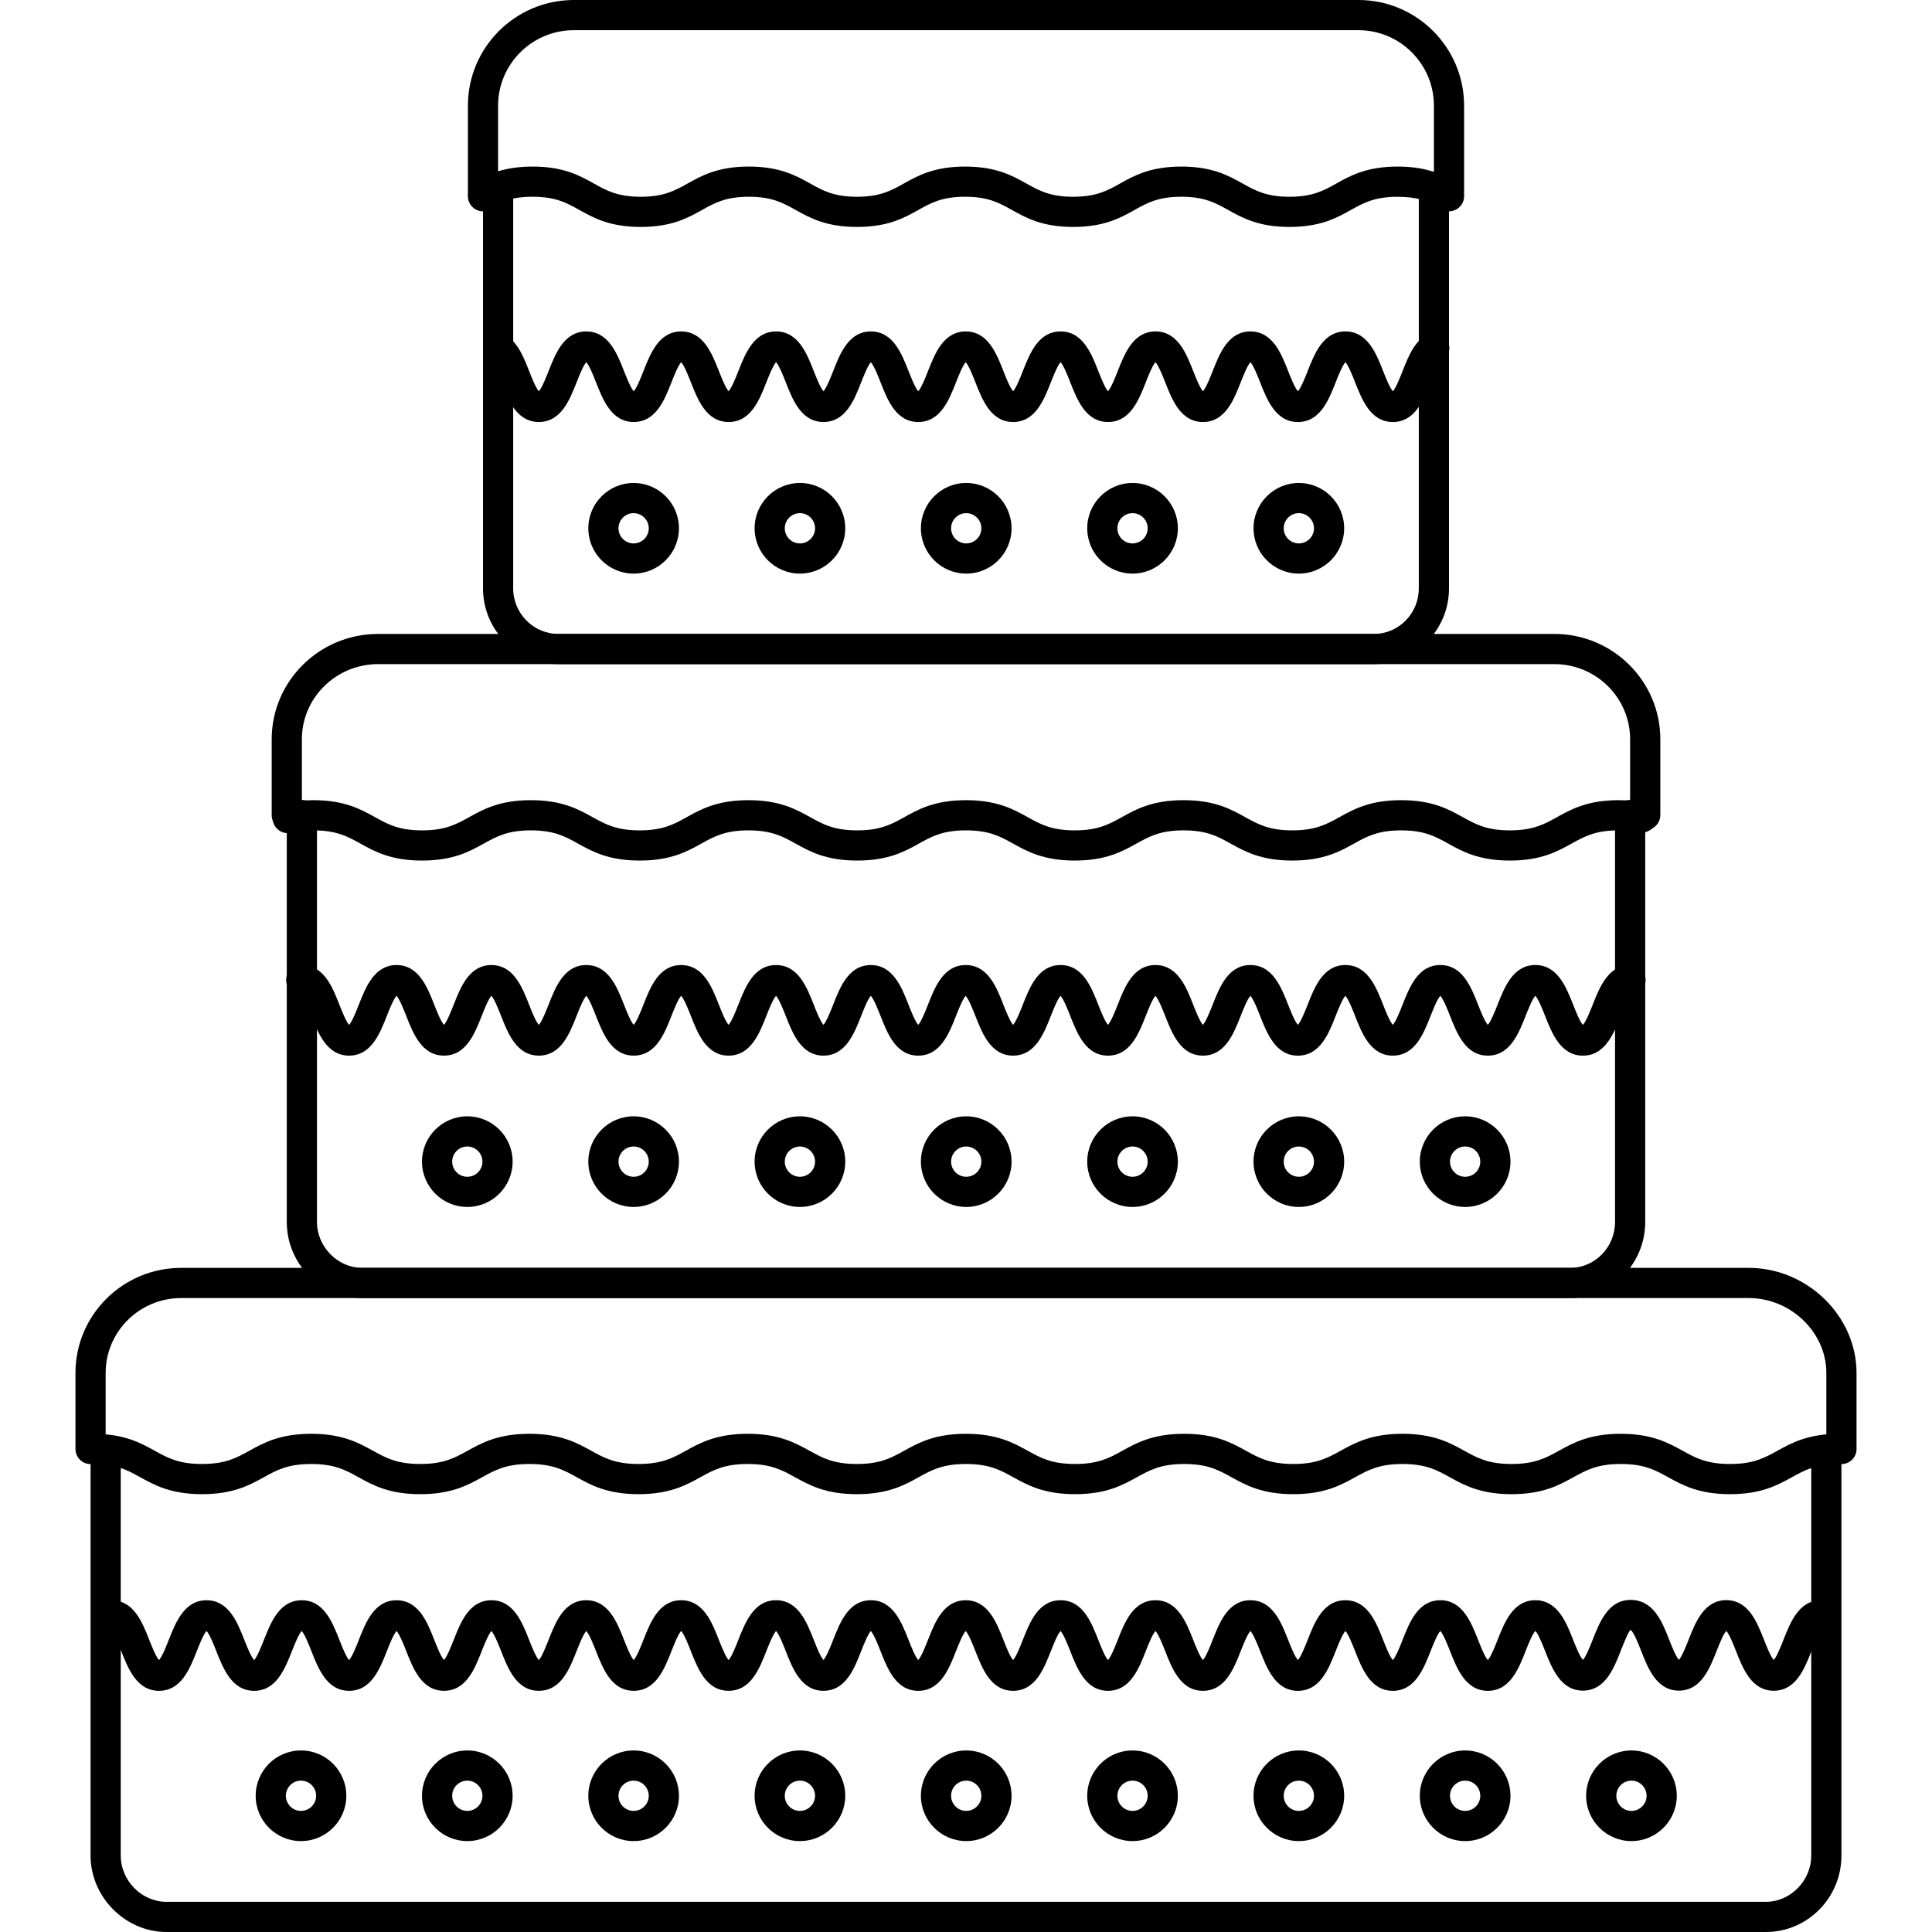
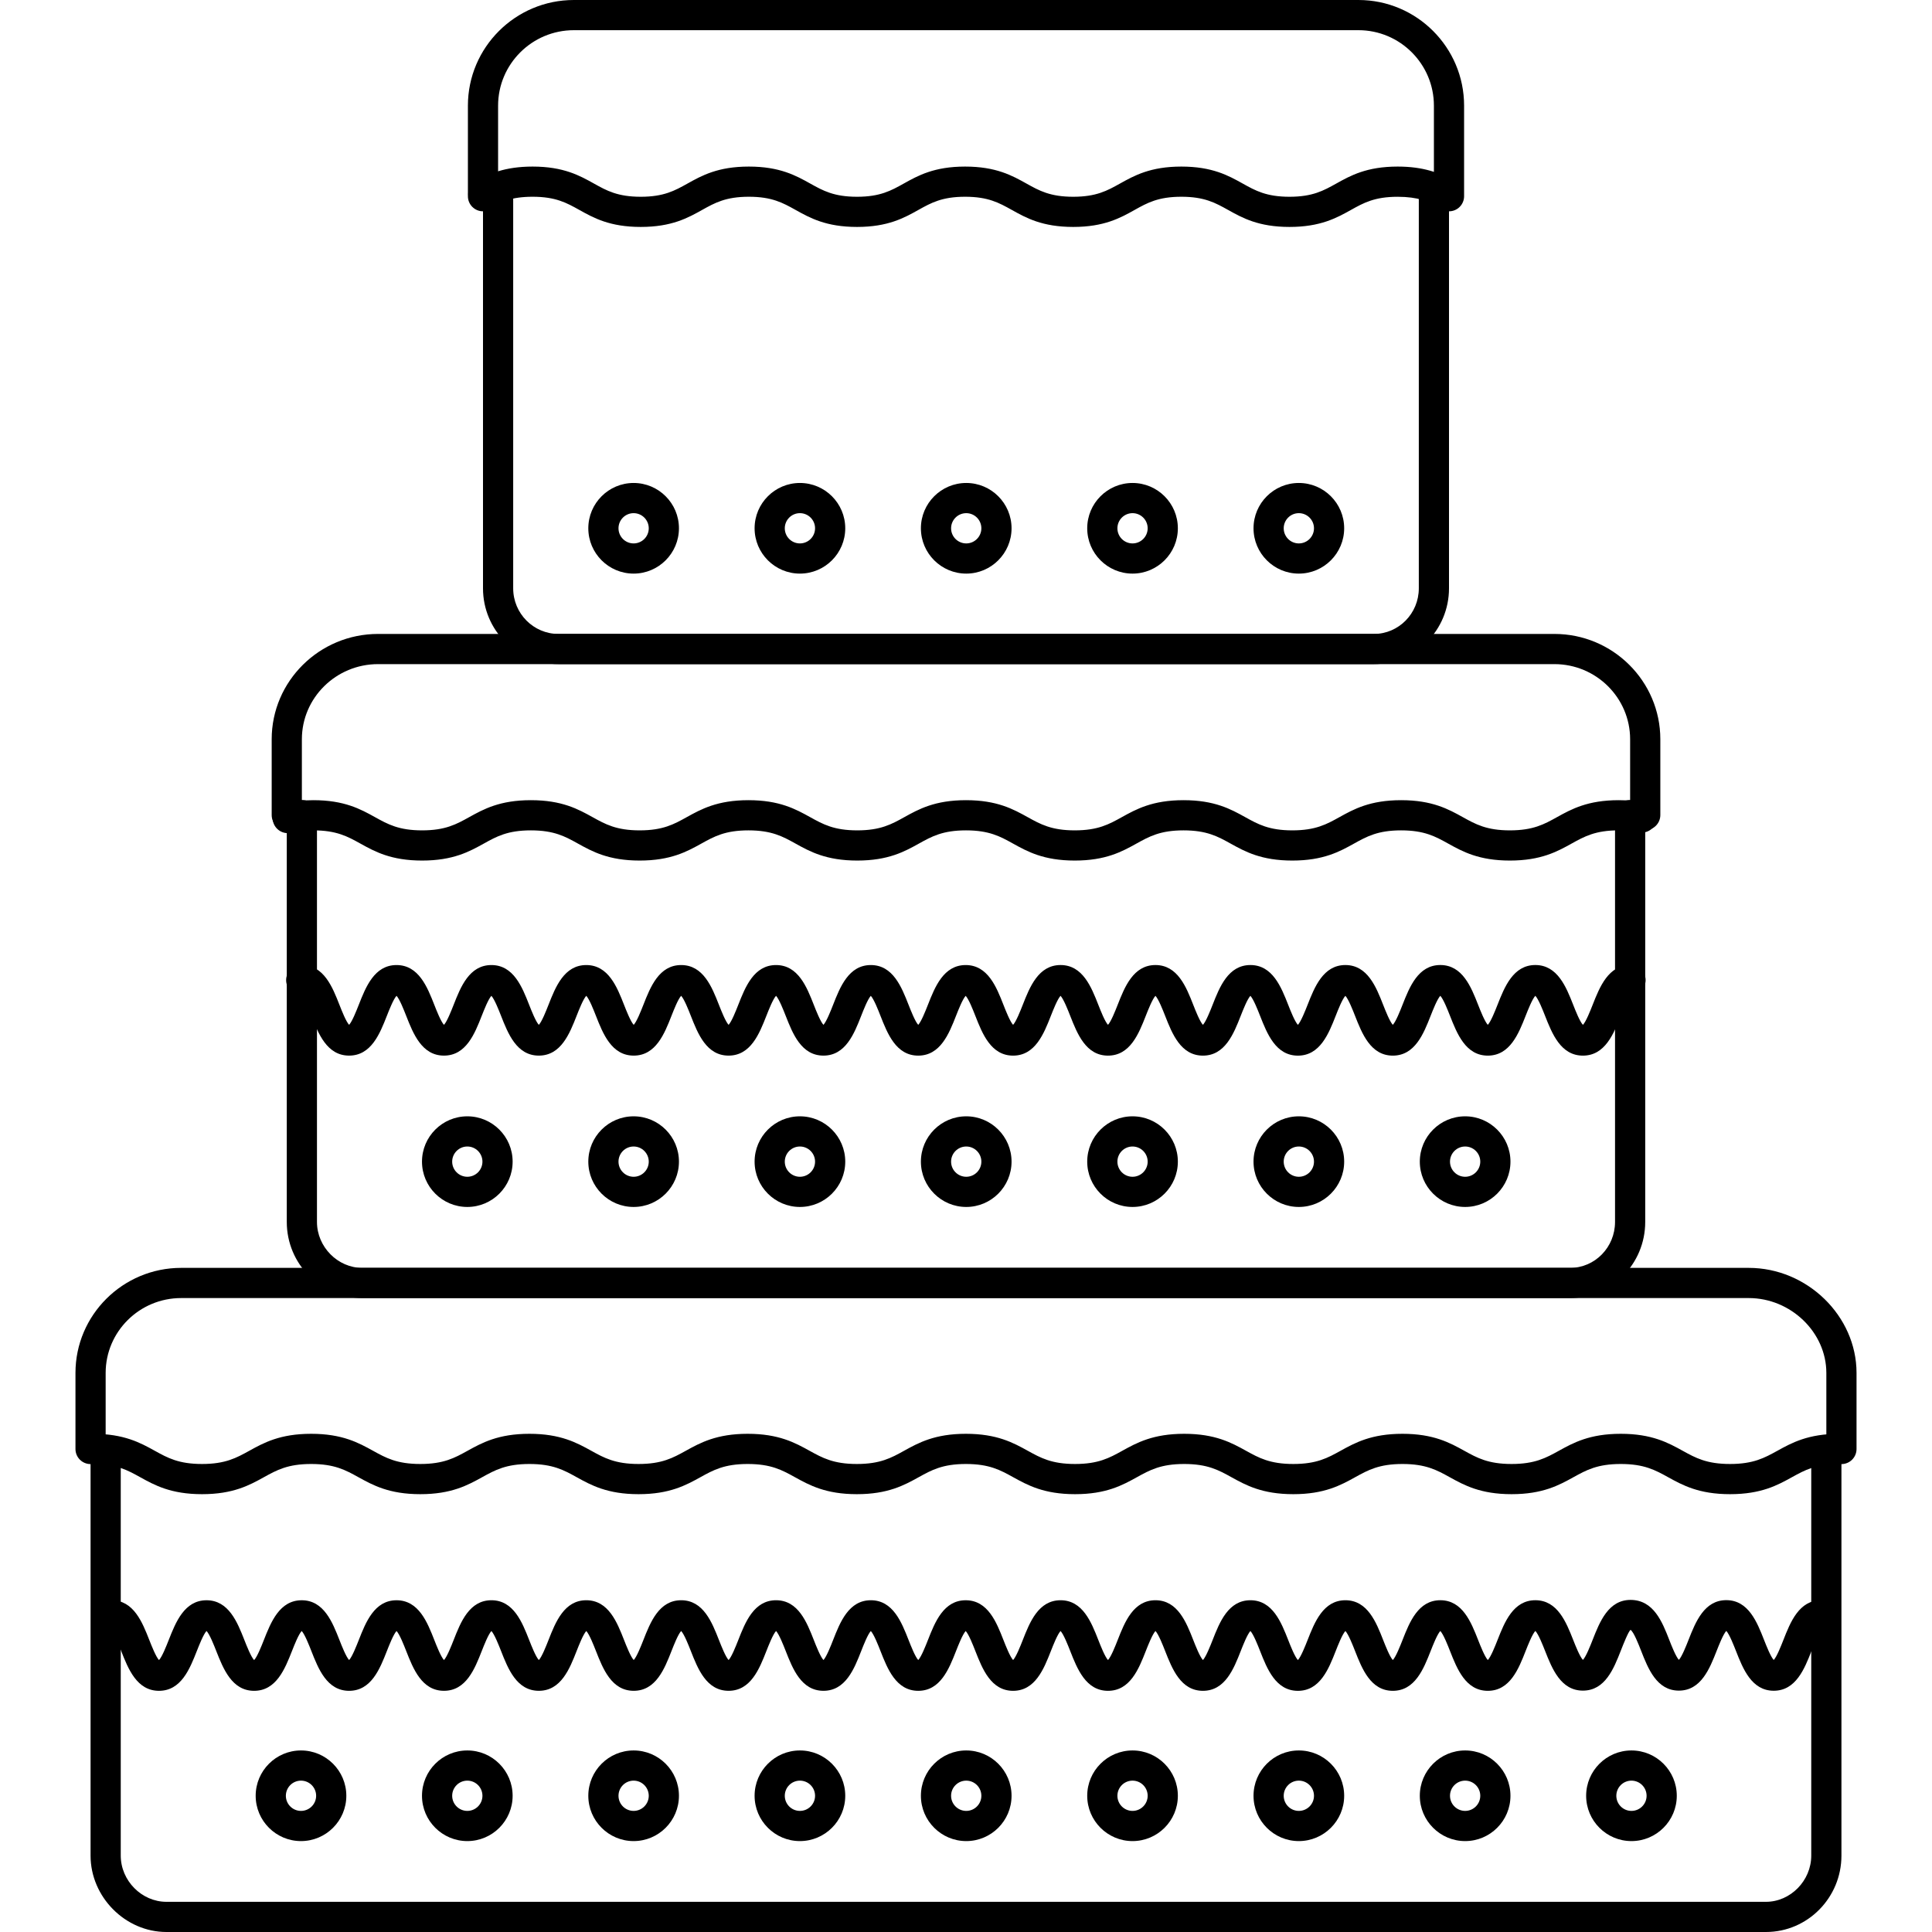
<svg xmlns="http://www.w3.org/2000/svg" fill="#000000" height="800px" width="800px" version="1.1" id="Layer_1" viewBox="0 0 512 512" xml:space="preserve">
  <g>
    <g>
      <path d="M487.436,379.972c-8.276,0-12.6,2.392-16.416,4.5c-3.404,1.876-6.336,3.5-12.544,3.5s-9.14-1.62-12.544-3.5    c-3.82-2.108-8.144-4.5-16.412-4.5c-8.268,0-12.592,2.392-16.404,4.5c-3.4,1.876-6.332,3.5-12.536,3.5    c-6.192,0-9.124-1.62-12.516-3.5c-3.812-2.108-8.136-4.5-16.396-4.5c-8.268,0-12.588,2.392-16.404,4.5    c-3.396,1.88-6.324,3.5-12.524,3.5s-9.128-1.624-12.524-3.5c-3.812-2.108-8.136-4.5-16.396-4.5c-8.268,0-12.588,2.392-16.4,4.5    c-3.396,1.88-6.324,3.5-12.52,3.5c-6.2,0-9.128-1.62-12.524-3.5c-3.816-2.108-8.14-4.5-16.4-4.5c-8.26,0-12.576,2.392-16.388,4.5    c-3.392,1.88-6.32,3.5-12.516,3.5c-6.2,0-9.132-1.624-12.528-3.5c-3.816-2.108-8.136-4.5-16.4-4.5s-12.588,2.392-16.4,4.5    c-3.396,1.88-6.324,3.5-12.524,3.5c-6.196,0-9.124-1.62-12.52-3.5c-3.812-2.108-8.136-4.5-16.396-4.5    c-8.268,0-12.588,2.392-16.4,4.5c-3.396,1.88-6.324,3.5-12.52,3.5c-6.2,0-9.128-1.62-12.524-3.5c-3.816-2.108-8.136-4.5-16.4-4.5    c-8.264,0-12.584,2.392-16.396,4.5c-3.396,1.876-6.324,3.5-12.524,3.5c-6.196,0-9.124-1.62-12.516-3.5    c-3.812-2.108-8.136-4.5-16.392-4.5c-2.212,0-4,1.792-4,4s1.788,4,4,4c6.196,0,9.124,1.62,12.516,3.5    c3.812,2.108,8.136,4.5,16.392,4.5c8.268,0,12.588-2.392,16.4-4.5c3.396-1.88,6.324-3.5,12.52-3.5c6.2,0,9.128,1.62,12.524,3.5    c3.816,2.108,8.136,4.5,16.4,4.5c8.264,0,12.584-2.392,16.396-4.5c3.396-1.876,6.324-3.5,12.524-3.5c6.196,0,9.124,1.62,12.52,3.5    c3.812,2.108,8.132,4.5,16.396,4.5c8.264,0,12.588-2.392,16.4-4.5c3.396-1.88,6.324-3.5,12.524-3.5s9.128,1.62,12.524,3.5    c3.82,2.108,8.14,4.5,16.404,4.5c8.264,0,12.58-2.392,16.392-4.5c3.392-1.88,6.32-3.5,12.512-3.5c6.2,0,9.128,1.62,12.524,3.5    c3.816,2.108,8.136,4.5,16.4,4.5c8.264,0,12.584-2.392,16.396-4.5c3.396-1.876,6.324-3.5,12.524-3.5c6.196,0,9.124,1.62,12.52,3.5    c3.816,2.108,8.136,4.5,16.4,4.5c8.264,0,12.588-2.392,16.4-4.5c3.396-1.876,6.328-3.5,12.528-3.5c6.196,0,9.124,1.62,12.52,3.5    c3.812,2.108,8.136,4.5,16.392,4.5c8.268,0,12.592-2.392,16.404-4.5c3.4-1.876,6.332-3.5,12.536-3.5c6.208,0,9.14,1.62,12.544,3.5    c3.82,2.108,8.144,4.5,16.412,4.5c8.272,0,12.596-2.388,16.412-4.5c3.404-1.876,6.336-3.5,12.548-3.5c2.212,0,4-1.792,4-4    S489.648,379.972,487.436,379.972z" />
    </g>
  </g>
  <g>
    <g>
      <path d="M484,384c-2.212,0-4,1.792-4,4v103.752c0,6.64-5.496,12.248-12,12.248H44.1c-6.556,0-12.1-5.608-12.1-12.248V388    c0-2.208-1.788-4-4-4s-4,1.792-4,4v103.752C24,502.728,33.208,512,44.1,512H468c11.028,0,20-9.084,20-20.248V388    C488,385.792,486.212,384,484,384z" />
    </g>
  </g>
  <g>
    <g>
      <path d="M432,212c-2.212,0-4,1.792-4,4v107.836c0,6.708-5.336,12.164-11.9,12.164H96c-6.504,0-12-5.572-12-12.164V216    c0-2.208-1.788-4-4-4s-4,1.792-4,4v107.836C76,334.956,84.972,344,96,344h320.1c10.976,0,19.9-9.044,19.9-20.164V216    C436,213.792,434.212,212,432,212z" />
    </g>
  </g>
  <g>
    <g>
      <path d="M380,48c-2.212,0-4,1.792-4,4v103.916c0,6.664-5.336,12.084-11.9,12.084H148c-6.616,0-12-5.42-12-12.084V52    c0-2.208-1.788-4-4-4c-2.212,0-4,1.792-4,4v103.916c0,11.076,8.972,20.084,20,20.084h216.1c10.976,0,19.9-9.008,19.9-20.084V52    C384,49.792,382.212,48,380,48z" />
    </g>
  </g>
  <g>
    <g>
      <path d="M463.432,336H48c-15.436,0-28,12.488-28,27.836V384c0,2.208,1.788,4,4,4s4-1.792,4-4v-20.164C28,352.9,36.972,344,48,344    h415.432c11.152,0,20.568,9.084,20.568,19.836V384c0,2.208,1.788,4,4,4c2.212,0,4-1.792,4-4v-20.164    C492,348.748,478.916,336,463.432,336z" />
    </g>
  </g>
  <g>
    <g>
      <path d="M435.912,212.728c-2.128-0.452-4.396-0.672-6.936-0.672c-8.248,0-12.56,2.392-16.364,4.5c-3.384,1.88-6.304,3.5-12.48,3.5    c-6.168,0-9.088-1.624-12.468-3.5c-3.8-2.108-8.108-4.5-16.352-4.5c-8.244,0-12.552,2.388-16.356,4.5    c-3.384,1.88-6.304,3.5-12.48,3.5c-6.172,0-9.088-1.624-12.472-3.5c-3.804-2.108-8.112-4.5-16.356-4.5    c-8.244,0-12.552,2.392-16.356,4.5c-3.384,1.88-6.3,3.5-12.472,3.5s-9.088-1.624-12.472-3.5c-3.804-2.108-8.112-4.5-16.356-4.5    c-8.24,0-12.548,2.392-16.348,4.504c-3.38,1.876-6.296,3.496-12.464,3.496c-6.172,0-9.092-1.624-12.476-3.5    c-3.804-2.108-8.112-4.5-16.36-4.5c-8.244,0-12.552,2.392-16.356,4.5c-3.384,1.88-6.3,3.5-12.472,3.5s-9.088-1.624-12.472-3.5    c-3.804-2.108-8.112-4.5-16.356-4.5c-8.244,0-12.552,2.392-16.356,4.5c-3.384,1.88-6.3,3.5-12.472,3.5s-9.088-1.624-12.472-3.5    c-3.804-2.108-8.112-4.5-16.356-4.5c-2.84,0-5.368,0.28-7.724,0.852c-2.148,0.52-3.464,2.684-2.94,4.832    c0.524,2.144,2.696,3.46,4.832,2.94c1.732-0.42,3.636-0.624,5.832-0.624c6.172,0,9.088,1.624,12.472,3.5    c3.804,2.108,8.112,4.5,16.356,4.5c8.244,0,12.552-2.392,16.356-4.5c3.384-1.88,6.3-3.5,12.472-3.5s9.088,1.624,12.472,3.5    c3.804,2.108,8.112,4.5,16.356,4.5c8.244,0,12.552-2.392,16.356-4.5c3.384-1.88,6.3-3.5,12.472-3.5s9.092,1.624,12.476,3.5    c3.804,2.108,8.112,4.5,16.36,4.5c8.24,0,12.548-2.392,16.348-4.504c3.38-1.876,6.296-3.496,12.464-3.496    c6.172,0,9.088,1.624,12.472,3.5c3.804,2.108,8.112,4.5,16.356,4.5c8.244,0,12.552-2.392,16.356-4.5    c3.384-1.88,6.3-3.5,12.472-3.5s9.088,1.624,12.472,3.5c3.804,2.108,8.112,4.5,16.356,4.5c8.248,0,12.56-2.392,16.364-4.504    c3.384-1.876,6.3-3.496,12.472-3.496c6.168,0,9.088,1.624,12.468,3.5c3.8,2.108,8.108,4.5,16.352,4.5    c8.248,0,12.56-2.392,16.364-4.504c3.384-1.88,6.304-3.5,12.48-3.5c1.972,0,3.692,0.164,5.272,0.5    c2.16,0.468,4.284-0.916,4.748-3.08C439.452,215.312,438.072,213.188,435.912,212.728z" />
    </g>
  </g>
  <g>
    <g>
      <path d="M411.94,168H100.188C84.644,168,72,180.524,72,195.916V216c0,2.208,1.788,4,4,4s4-1.792,4-4v-20.084    C80,184.936,89.056,176,100.188,176h311.748C423,176,432,184.932,432,195.916V216c0,2.208,1.788,4,4,4c2.212,0,4-1.792,4.004-4    v-20.084C440.004,180.524,427.412,168,411.94,168z" />
    </g>
  </g>
  <g>
    <g>
      <path d="M384.904,47.684c-3.452-1.84-7.6-3.54-14.512-3.54c-8.208,0-12.5,2.396-16.284,4.508c-3.36,1.872-6.256,3.492-12.38,3.492    c-6.124,0-9.024-1.62-12.38-3.492c-3.784-2.112-8.072-4.508-16.276-4.508c-8.204,0-12.492,2.396-16.276,4.508    c-3.356,1.872-6.256,3.492-12.38,3.492c-6.124,0-9.024-1.62-12.38-3.492c-3.784-2.112-8.068-4.508-16.276-4.508    c-8.2,0-12.488,2.396-16.268,4.508c-3.356,1.872-6.256,3.492-12.372,3.492c-6.132,0-9.028-1.62-12.388-3.496    c-3.784-2.108-8.072-4.504-16.276-4.504s-12.492,2.396-16.276,4.508c-3.356,1.872-6.256,3.492-12.38,3.492    s-9.024-1.62-12.38-3.492c-3.784-2.112-8.068-4.508-16.276-4.508c-7.392,0-11.604,1.952-14.968,3.784    c-1.94,1.052-2.66,3.484-1.604,5.424c1.056,1.936,3.488,2.656,5.424,1.6c2.724-1.48,5.624-2.812,11.148-2.812    c6.124,0,9.024,1.62,12.38,3.492c3.784,2.112,8.072,4.508,16.276,4.508s12.492-2.396,16.276-4.508    c3.356-1.872,6.256-3.492,12.38-3.492s9.02,1.62,12.38,3.492c3.784,2.112,8.072,4.508,16.284,4.508    c8.2,0,12.488-2.396,16.268-4.508c3.356-1.872,6.256-3.492,12.372-3.492c6.124,0,9.024,1.62,12.38,3.492    c3.784,2.112,8.072,4.508,16.276,4.508c8.204,0,12.492-2.396,16.276-4.508c3.356-1.872,6.256-3.492,12.38-3.492    c6.124,0,9.024,1.62,12.38,3.492c3.784,2.112,8.068,4.508,16.276,4.508c8.2,0,12.492-2.392,16.276-4.496    c3.36-1.876,6.26-3.496,12.388-3.496c5.412,0,8.28,1.284,10.752,2.6c1.948,1.036,4.376,0.296,5.412-1.652    C387.596,51.144,386.852,48.72,384.904,47.684z" />
    </g>
  </g>
  <g>
    <g>
      <path d="M360,0H152.084C136.596,0,124,12.56,124,28v24c0,2.208,1.788,4,4,4c2.212,0,4-1.792,4-4V28c0-11.028,9.008-20,20.084-20    H360c11.028,0,20,8.972,20,20v24c0,2.208,1.788,4,4,4c2.212,0,4-1.792,4-4V28C388,12.56,375.436,0,360,0z" />
    </g>
  </g>
  <g>
    <g>
      <path d="M256.064,127.992c-6.624,0-12.016,5.388-12.016,12.008c0,6.624,5.392,12.012,12.016,12.012    c6.62,0,12.008-5.388,12.008-12.012C268.072,133.38,262.684,127.992,256.064,127.992z M256.064,144.012    c-2.216,0-4.016-1.8-4.016-4.012c0-2.208,1.8-4.008,4.016-4.008c2.208,0,4.008,1.8,4.008,4.008    C260.072,142.212,258.276,144.012,256.064,144.012z" />
    </g>
  </g>
  <g>
    <g>
      <path d="M211.984,127.992c-6.62,0-12.008,5.388-12.008,12.008c0,6.624,5.388,12.012,12.008,12.012    c6.624,0,12.016-5.388,12.016-12.012C224,133.38,218.608,127.992,211.984,127.992z M211.984,144.012    c-2.212,0-4.008-1.8-4.008-4.012c0-2.208,1.796-4.008,4.008-4.008c2.216,0,4.016,1.8,4.016,4.008    C216,142.212,214.2,144.012,211.984,144.012z" />
    </g>
  </g>
  <g>
    <g>
      <path d="M167.916,127.992c-6.62,0-12.008,5.388-12.008,12.008c0,6.624,5.388,12.012,12.008,12.012    c6.624,0,12.008-5.388,12.012-12.012C179.928,133.38,174.54,127.992,167.916,127.992z M167.916,144.012    c-2.212,0-4.008-1.8-4.008-4.012c0-2.208,1.796-4.008,4.008-4.008c2.208,0,4.008,1.8,4.012,4.008    C171.928,142.212,170.128,144.012,167.916,144.012z" />
    </g>
  </g>
  <g>
    <g>
      <path d="M344.204,127.992c-6.62,0-12.008,5.388-12.008,12.008c0,6.624,5.388,12.012,12.008,12.012    c6.624,0,12.016-5.388,12.016-12.012C356.22,133.38,350.828,127.992,344.204,127.992z M344.204,144.012    c-2.212,0-4.008-1.8-4.008-4.012c0-2.208,1.796-4.008,4.008-4.008c2.212,0,4.016,1.8,4.016,4.008    C348.22,142.212,346.42,144.012,344.204,144.012z" />
    </g>
  </g>
  <g>
    <g>
      <path d="M300.132,127.992c-6.62,0-12.008,5.388-12.008,12.008c0,6.624,5.388,12.012,12.008,12.012    c6.624,0,12.012-5.388,12.012-12.012C312.144,133.38,306.756,127.992,300.132,127.992z M300.132,144.012    c-2.212,0-4.008-1.8-4.008-4.012c0-2.208,1.796-4.008,4.008-4.008c2.212,0,4.012,1.8,4.012,4.008    C304.144,142.212,302.344,144.012,300.132,144.012z" />
    </g>
  </g>
  <g>
    <g>
      <path d="M256.064,295.836c-6.624,0-12.016,5.388-12.016,12.008c0,6.624,5.392,12.012,12.016,12.012    c6.62,0,12.008-5.388,12.008-12.012C268.072,301.224,262.684,295.836,256.064,295.836z M256.064,311.856    c-2.216,0-4.016-1.8-4.016-4.012c0-2.208,1.8-4.008,4.016-4.008c2.208,0,4.008,1.8,4.008,4.008    C260.072,310.056,258.276,311.856,256.064,311.856z" />
    </g>
  </g>
  <g>
    <g>
      <path d="M211.984,295.836c-6.62,0-12.008,5.388-12.008,12.008c0,6.624,5.388,12.012,12.008,12.012    c6.624,0,12.016-5.388,12.016-12.012C224,301.224,218.608,295.836,211.984,295.836z M211.984,311.856    c-2.212,0-4.008-1.8-4.008-4.012c0-2.208,1.796-4.008,4.008-4.008c2.216,0,4.016,1.8,4.016,4.008    C216,310.056,214.2,311.856,211.984,311.856z" />
    </g>
  </g>
  <g>
    <g>
      <path d="M167.916,295.836c-6.62,0-12.008,5.388-12.008,12.008c0,6.624,5.388,12.012,12.008,12.012    c6.624,0,12.008-5.388,12.012-12.012C179.928,301.224,174.54,295.836,167.916,295.836z M167.916,311.856    c-2.212,0-4.008-1.8-4.008-4.012c0-2.208,1.796-4.008,4.008-4.008c2.208,0,4.008,1.8,4.012,4.008    C171.928,310.056,170.128,311.856,167.916,311.856z" />
    </g>
  </g>
  <g>
    <g>
      <path d="M123.844,295.836c-6.624,0-12.012,5.388-12.012,12.008c0,6.624,5.388,12.012,12.012,12.012    c6.62,0,12.008-5.388,12.008-12.012C135.852,301.224,130.464,295.836,123.844,295.836z M123.844,311.856    c-2.212,0-4.012-1.8-4.012-4.012c0-2.208,1.8-4.008,4.012-4.008c2.212,0,4.008,1.8,4.008,4.008    C127.852,310.056,126.056,311.856,123.844,311.856z" />
    </g>
  </g>
  <g>
    <g>
      <path d="M344.204,295.836c-6.62,0-12.008,5.388-12.008,12.008c0,6.624,5.388,12.012,12.008,12.012    c6.624,0,12.016-5.388,12.016-12.012C356.22,301.224,350.828,295.836,344.204,295.836z M344.204,311.856    c-2.212,0-4.008-1.8-4.008-4.012c0-2.208,1.796-4.008,4.008-4.008c2.212,0,4.016,1.8,4.016,4.008    C348.22,310.056,346.42,311.856,344.204,311.856z" />
    </g>
  </g>
  <g>
    <g>
      <path d="M300.132,295.836c-6.62,0-12.008,5.388-12.008,12.008c0,6.624,5.388,12.012,12.008,12.012    c6.624,0,12.012-5.388,12.012-12.012C312.144,301.224,306.756,295.836,300.132,295.836z M300.132,311.856    c-2.212,0-4.008-1.8-4.008-4.012c0-2.208,1.796-4.008,4.008-4.008c2.212,0,4.012,1.8,4.012,4.008    C304.144,310.056,302.344,311.856,300.132,311.856z" />
    </g>
  </g>
  <g>
    <g>
      <path d="M388.28,295.836c-6.624,0-12.016,5.388-12.016,12.008c0,6.624,5.392,12.012,12.016,12.012    c6.624,0,12.008-5.388,12.008-12.012C400.288,301.224,394.9,295.836,388.28,295.836z M388.28,311.856    c-2.216,0-4.016-1.8-4.016-4.012c0-2.208,1.8-4.008,4.016-4.008c2.212,0,4.008,1.8,4.008,4.008    C392.288,310.056,390.492,311.856,388.28,311.856z" />
    </g>
  </g>
  <g>
    <g>
      <path d="M256.064,463.888c-6.624,0-12.016,5.388-12.016,12.012c0,6.62,5.392,12.008,12.016,12.008    c6.62,0,12.008-5.388,12.008-12.008C268.072,469.276,262.684,463.888,256.064,463.888z M256.064,479.908    c-2.216,0-4.016-1.8-4.016-4.008c0-2.212,1.8-4.012,4.016-4.012c2.208,0,4.008,1.796,4.008,4.012    C260.072,478.108,258.276,479.908,256.064,479.908z" />
    </g>
  </g>
  <g>
    <g>
      <path d="M211.984,463.888c-6.62,0-12.008,5.388-12.008,12.012c0,6.62,5.388,12.008,12.008,12.008    c6.624,0,12.016-5.388,12.016-12.008C224,469.276,218.608,463.888,211.984,463.888z M211.984,479.908    c-2.212,0-4.008-1.8-4.008-4.008c0-2.212,1.796-4.012,4.008-4.012c2.216,0,4.016,1.796,4.016,4.012    C216,478.108,214.2,479.908,211.984,479.908z" />
    </g>
  </g>
  <g>
    <g>
      <path d="M167.916,463.888c-6.62,0-12.008,5.388-12.008,12.012c0,6.62,5.388,12.008,12.008,12.008    c6.624,0,12.008-5.388,12.012-12.008C179.928,469.276,174.54,463.888,167.916,463.888z M167.916,479.908    c-2.212,0-4.008-1.8-4.008-4.008c0-2.212,1.796-4.012,4.008-4.012c2.208,0,4.008,1.796,4.012,4.012    C171.928,478.108,170.128,479.908,167.916,479.908z" />
    </g>
  </g>
  <g>
    <g>
      <path d="M123.844,463.888c-6.624,0-12.012,5.388-12.012,12.012c0,6.62,5.388,12.008,12.012,12.008    c6.62,0,12.008-5.388,12.008-12.008C135.852,469.276,130.464,463.888,123.844,463.888z M123.844,479.908    c-2.212,0-4.012-1.8-4.012-4.008c0-2.212,1.8-4.012,4.012-4.012c2.212,0,4.008,1.796,4.008,4.012    C127.852,478.108,126.056,479.908,123.844,479.908z" />
    </g>
  </g>
  <g>
    <g>
      <path d="M79.764,463.888c-6.62,0-12.008,5.388-12.008,12.012c0,6.62,5.388,12.008,12.008,12.008    c6.628,0,12.016-5.388,12.016-12.008C91.78,469.276,86.388,463.888,79.764,463.888z M79.764,479.908    c-2.212,0-4.008-1.8-4.008-4.008c0-2.212,1.796-4.012,4.008-4.012c2.216,0,4.016,1.796,4.016,4.012    C83.78,478.108,81.98,479.908,79.764,479.908z" />
    </g>
  </g>
  <g>
    <g>
      <path d="M344.204,463.888c-6.62,0-12.008,5.388-12.008,12.012c0,6.62,5.388,12.008,12.008,12.008    c6.624,0,12.016-5.388,12.016-12.008C356.22,469.276,350.828,463.888,344.204,463.888z M344.204,479.908    c-2.212,0-4.008-1.8-4.008-4.008c0-2.212,1.796-4.012,4.008-4.012c2.212,0,4.016,1.796,4.016,4.012    C348.22,478.108,346.42,479.908,344.204,479.908z" />
    </g>
  </g>
  <g>
    <g>
      <path d="M300.132,463.888c-6.62,0-12.008,5.388-12.008,12.012c0,6.62,5.388,12.008,12.008,12.008    c6.624,0,12.012-5.388,12.012-12.008C312.144,469.276,306.756,463.888,300.132,463.888z M300.132,479.908    c-2.212,0-4.008-1.8-4.008-4.008c0-2.212,1.796-4.012,4.008-4.012c2.212,0,4.012,1.796,4.012,4.012    C304.144,478.108,302.344,479.908,300.132,479.908z" />
    </g>
  </g>
  <g>
    <g>
      <path d="M388.28,463.888c-6.624,0-12.016,5.388-12.016,12.012c0,6.62,5.392,12.008,12.016,12.008    c6.624,0,12.008-5.388,12.008-12.008C400.288,469.276,394.9,463.888,388.28,463.888z M388.28,479.908    c-2.216,0-4.016-1.8-4.016-4.008c0-2.212,1.8-4.012,4.016-4.012c2.212,0,4.008,1.796,4.008,4.012    C392.288,478.108,390.492,479.908,388.28,479.908z" />
    </g>
  </g>
  <g>
    <g>
      <path d="M432.352,463.888c-6.62,0-12.008,5.388-12.008,12.012c0,6.62,5.388,12.008,12.008,12.008    c6.624,0,12.012-5.388,12.012-12.008C444.364,469.276,438.976,463.888,432.352,463.888z M432.352,479.908    c-2.212,0-4.008-1.8-4.008-4.008c0-2.212,1.796-4.012,4.008-4.012c2.212,0,4.012,1.796,4.012,4.012    C436.364,478.108,434.564,479.908,432.352,479.908z" />
    </g>
  </g>
  <g>
    <g>
      <path d="M432.104,255.74c-5.876,0-8.176,5.84-10.028,10.532c-0.632,1.596-1.752,4.448-2.584,5.328    c-0.832-0.88-1.956-3.732-2.584-5.328c-1.852-4.692-4.152-10.532-10.028-10.532c-5.872,0-8.172,5.844-10.02,10.536    c-0.628,1.592-1.744,4.428-2.576,5.32c-0.824-0.892-1.944-3.728-2.568-5.316c-1.848-4.696-4.144-10.54-10.02-10.54    c-5.872,0-8.164,5.844-10.012,10.536c-0.628,1.592-1.74,4.428-2.572,5.32c-0.824-0.896-1.94-3.728-2.564-5.316    c-1.844-4.696-4.14-10.536-10.008-10.536c-5.872,0-8.168,5.844-10.016,10.54c-0.628,1.588-1.744,4.424-2.568,5.316    c-0.832-0.892-1.952-3.732-2.576-5.324c-1.848-4.692-4.144-10.532-10.012-10.532c-5.872,0-8.168,5.84-10.012,10.536    c-0.628,1.588-1.74,4.42-2.568,5.316c-0.828-0.896-1.944-3.728-2.568-5.316c-1.844-4.696-4.14-10.536-10.012-10.536    s-8.168,5.84-10.012,10.536c-0.628,1.588-1.74,4.42-2.568,5.316c-0.828-0.896-1.94-3.728-2.564-5.316    c-1.844-4.696-4.14-10.536-10.008-10.536c-5.872,0-8.168,5.844-10.012,10.54c-0.628,1.588-1.736,4.416-2.564,5.312    c-0.824-0.896-1.936-3.724-2.56-5.312c-1.84-4.696-4.132-10.536-10-10.536c-5.872,0-8.168,5.84-10.012,10.536    c-0.628,1.588-1.74,4.42-2.568,5.316c-0.824-0.896-1.936-3.728-2.56-5.312c-1.844-4.696-4.136-10.54-10.004-10.54    c-5.864,0-8.156,5.844-9.996,10.536c-0.624,1.588-1.732,4.408-2.556,5.312c-0.828-0.9-1.936-3.724-2.56-5.308    c-1.844-4.696-4.136-10.54-10.004-10.54c-5.868,0-8.164,5.844-10.008,10.536c-0.628,1.588-1.74,4.42-2.568,5.316    c-0.824-0.9-1.936-3.728-2.56-5.312c-1.844-4.696-4.14-10.54-10.012-10.54c-5.868,0-8.164,5.84-10.008,10.536    c-0.628,1.588-1.736,4.42-2.564,5.316c-0.828-0.9-1.94-3.728-2.564-5.316c-1.844-4.696-4.14-10.536-10.008-10.536    s-8.164,5.84-10.008,10.536c-0.628,1.592-1.736,4.42-2.564,5.316c-0.828-0.896-1.944-3.732-2.568-5.32    c-1.844-4.692-4.136-10.532-10.004-10.532s-8.16,5.844-10.004,10.536c-0.628,1.588-1.736,4.42-2.564,5.316    c-0.828-0.9-1.94-3.728-2.564-5.316c-1.844-4.696-4.14-10.536-10.008-10.536c-5.872,0-8.164,5.844-10.008,10.54    c-0.628,1.584-1.736,4.408-2.56,5.308c-0.828-0.896-1.936-3.724-2.56-5.308c-1.844-4.696-4.136-10.54-10.004-10.54    c-2.208,0-4.124,1.76-4.124,3.968s1.668,3.968,3.88,3.968c0.836,0.516,2.116,3.772,2.804,5.524    c1.844,4.696,4.136,10.54,10.004,10.54s8.16-5.844,10.004-10.536c0.628-1.588,1.736-4.42,2.564-5.316    c0.828,0.9,1.94,3.728,2.564,5.316c1.844,4.696,4.14,10.536,10.008,10.536c5.872,0,8.164-5.844,10.008-10.54    c0.628-1.584,1.736-4.408,2.56-5.308c0.824,0.9,1.936,3.724,2.56,5.308c1.844,4.696,4.14,10.54,10.012,10.54    c5.868,0,8.164-5.84,10.008-10.536c0.628-1.588,1.736-4.42,2.564-5.316c0.828,0.9,1.94,3.728,2.564,5.316    c1.844,4.696,4.14,10.536,10.008,10.536c5.868,0,8.164-5.84,10.008-10.536c0.628-1.592,1.736-4.42,2.564-5.316    c0.828,0.896,1.944,3.732,2.568,5.32c1.844,4.692,4.136,10.532,10.004,10.532c5.872,0,8.168-5.844,10.012-10.54    c0.628-1.588,1.736-4.416,2.564-5.312c0.824,0.9,1.936,3.728,2.56,5.312c1.844,4.696,4.136,10.54,10.004,10.54    s8.16-5.844,10-10.54c0.624-1.584,1.728-4.4,2.552-5.304c0.828,0.9,1.94,3.724,2.56,5.308c1.844,4.696,4.136,10.54,10.004,10.54    c5.872,0,8.168-5.84,10.012-10.536c0.628-1.588,1.736-4.416,2.564-5.312c0.828,0.896,1.936,3.724,2.56,5.308    c1.844,4.696,4.136,10.54,10.004,10.54c5.868,0,8.164-5.844,10.008-10.536c0.628-1.588,1.74-4.42,2.568-5.316    c0.828,0.896,1.94,3.728,2.564,5.316c1.844,4.696,4.14,10.536,10.008,10.536c5.872,0,8.168-5.84,10.012-10.536    c0.628-1.588,1.74-4.42,2.568-5.316c0.828,0.896,1.944,3.728,2.568,5.316c1.844,4.696,4.14,10.536,10.012,10.536    s8.168-5.84,10.012-10.536c0.628-1.588,1.74-4.42,2.568-5.316c0.828,0.896,1.944,3.728,2.568,5.316    c1.848,4.696,4.144,10.54,10.02,10.54c5.872,0,8.168-5.844,10.012-10.536c0.628-1.592,1.74-4.428,2.572-5.32    c0.824,0.896,1.94,3.728,2.564,5.316c1.844,4.696,4.14,10.536,10.008,10.536c5.872,0,8.168-5.844,10.016-10.54    c0.628-1.588,1.744-4.424,2.568-5.316c0.832,0.892,1.952,3.732,2.576,5.324c1.848,4.692,4.144,10.532,10.012,10.532    c5.872,0,8.172-5.844,10.02-10.536c0.632-1.592,1.748-4.44,2.576-5.324c0.832,0.884,1.956,3.732,2.584,5.328    c1.852,4.692,4.152,10.532,10.028,10.532c5.876,0,8.176-5.84,10.028-10.544c0.692-1.756,1.98-5.016,2.584-5.468    c2.212,0,4-1.792,4-4S434.316,255.74,432.104,255.74z" />
    </g>
  </g>
  <g>
    <g>
-       <path d="M383.64,90.38c-1.016-1.96-3.436-2.728-5.396-1.7c-3.452,1.796-5.028,5.808-6.552,9.688    c-0.628,1.588-1.744,4.424-2.572,5.316c-0.824-0.896-1.94-3.728-2.564-5.316c-1.844-4.696-4.14-10.536-10.008-10.536    c-5.872,0-8.168,5.844-10.016,10.54c-0.628,1.588-1.744,4.424-2.568,5.316c-0.832-0.892-1.952-3.732-2.576-5.324    c-1.848-4.692-4.144-10.532-10.012-10.532c-5.872,0-8.168,5.84-10.012,10.536c-0.628,1.588-1.74,4.42-2.568,5.316    c-0.828-0.896-1.944-3.728-2.568-5.316c-1.844-4.696-4.14-10.536-10.012-10.536c-5.872,0-8.168,5.84-10.012,10.536    c-0.628,1.588-1.74,4.42-2.568,5.316c-0.828-0.896-1.94-3.728-2.564-5.316c-1.844-4.696-4.14-10.536-10.008-10.536    c-5.872,0-8.168,5.844-10.012,10.54c-0.628,1.588-1.736,4.416-2.564,5.312c-0.824-0.896-1.936-3.724-2.56-5.312    c-1.84-4.696-4.132-10.536-10-10.536c-5.872,0-8.168,5.84-10.012,10.536c-0.628,1.588-1.74,4.42-2.568,5.316    c-0.824-0.896-1.936-3.728-2.56-5.312c-1.844-4.696-4.136-10.54-10.004-10.54c-5.864,0-8.156,5.844-9.996,10.536    c-0.624,1.588-1.732,4.408-2.556,5.312c-0.828-0.9-1.936-3.724-2.56-5.308c-1.844-4.696-4.136-10.54-10.004-10.54    s-8.164,5.844-10.008,10.536c-0.628,1.588-1.74,4.42-2.568,5.316c-0.824-0.9-1.936-3.728-2.56-5.312    c-1.844-4.696-4.14-10.54-10.012-10.54c-5.868,0-8.164,5.84-10.008,10.536c-0.628,1.588-1.736,4.42-2.564,5.316    c-0.828-0.9-1.94-3.728-2.564-5.316c-1.844-4.696-4.14-10.536-10.008-10.536c-5.868,0-8.164,5.84-10.008,10.536    c-0.628,1.588-1.736,4.42-2.564,5.316c-0.828-0.9-1.94-3.728-2.564-5.316c-1.484-3.78-3.02-7.692-6.296-9.552    c-1.892-1.076-4.252-0.404-5.368,1.476c-1.108,1.88-0.448,4.336,1.412,5.476c0.84,0.512,2.12,3.772,2.808,5.524    c1.844,4.692,4.136,10.536,10.008,10.536c5.868,0,8.164-5.84,10.008-10.536c0.628-1.588,1.736-4.42,2.564-5.316    c0.828,0.9,1.94,3.728,2.564,5.316c1.844,4.696,4.14,10.536,10.008,10.536s8.164-5.84,10.008-10.536    c0.628-1.592,1.736-4.42,2.564-5.316c0.828,0.896,1.944,3.732,2.568,5.32c1.844,4.692,4.136,10.532,10.004,10.532    c5.872,0,8.168-5.844,10.012-10.54c0.628-1.588,1.736-4.416,2.564-5.312c0.824,0.9,1.936,3.728,2.56,5.312    c1.844,4.696,4.136,10.54,10.004,10.54c5.868,0,8.16-5.844,10-10.54c0.624-1.584,1.728-4.4,2.552-5.304    c0.828,0.9,1.94,3.724,2.56,5.308c1.844,4.696,4.136,10.54,10.004,10.54c5.872,0,8.168-5.84,10.012-10.536    c0.628-1.588,1.736-4.416,2.564-5.312c0.828,0.896,1.936,3.724,2.56,5.308c1.844,4.696,4.136,10.54,10.004,10.54    c5.868,0,8.164-5.844,10.008-10.536c0.628-1.588,1.74-4.42,2.568-5.316c0.828,0.896,1.94,3.728,2.564,5.316    c1.844,4.696,4.14,10.536,10.008,10.536c5.872,0,8.168-5.84,10.012-10.536c0.628-1.588,1.74-4.42,2.568-5.316    c0.828,0.896,1.944,3.728,2.568,5.316c1.844,4.696,4.14,10.536,10.012,10.536c5.872,0,8.168-5.84,10.012-10.536    c0.628-1.588,1.74-4.42,2.568-5.316c0.828,0.896,1.944,3.728,2.568,5.316c1.848,4.696,4.144,10.54,10.02,10.54    c5.872,0,8.164-5.844,10.012-10.536c0.628-1.592,1.74-4.428,2.572-5.32c0.824,0.896,1.94,3.728,2.564,5.316    c1.844,4.696,4.14,10.536,10.008,10.536c5.872,0,8.168-5.84,10.02-10.54c0.688-1.752,1.968-5.012,2.8-5.52    C383.9,94.756,384.66,92.34,383.64,90.38z" />
-     </g>
+       </g>
  </g>
  <g>
    <g>
      <path d="M482.624,424.068c-5.868,0-8.16,5.844-10.004,10.536c-0.628,1.588-1.736,4.416-2.56,5.312    c-0.828-0.896-1.944-3.732-2.568-5.32c-1.844-4.696-4.136-10.54-10.004-10.54c-5.868,0-8.164,5.836-10.008,10.524    c-0.624,1.588-1.736,4.408-2.56,5.304c-0.828-0.904-1.94-3.736-2.56-5.328c-1.84-4.708-4.136-10.564-10.256-10.564    c-5.88,0-8.18,5.856-10.028,10.56c-0.628,1.6-1.752,4.46-2.584,5.344c-0.832-0.88-1.956-3.72-2.584-5.312    c-1.848-4.68-4.152-10.508-10.024-10.508s-8.172,5.844-10.02,10.536c-0.628,1.592-1.744,4.428-2.576,5.32    c-0.824-0.892-1.944-3.728-2.568-5.316c-1.848-4.696-4.144-10.54-10.02-10.54c-5.872,0-8.168,5.844-10.012,10.536    c-0.628,1.592-1.74,4.428-2.572,5.32c-0.824-0.896-1.94-3.728-2.564-5.316c-1.844-4.696-4.14-10.536-10.008-10.536    c-5.872,0-8.168,5.844-10.016,10.54c-0.628,1.588-1.744,4.424-2.568,5.316c-0.832-0.892-1.952-3.732-2.576-5.324    c-1.848-4.692-4.144-10.532-10.012-10.532c-5.872,0-8.168,5.84-10.012,10.536c-0.628,1.588-1.74,4.42-2.568,5.316    c-0.828-0.896-1.944-3.728-2.568-5.316c-1.844-4.696-4.14-10.536-10.012-10.536s-8.168,5.84-10.012,10.536    c-0.628,1.592-1.74,4.42-2.568,5.316c-0.828-0.896-1.94-3.728-2.564-5.316c-1.844-4.696-4.14-10.536-10.008-10.536    c-5.872,0-8.168,5.844-10.012,10.54c-0.628,1.588-1.736,4.416-2.564,5.312c-0.824-0.896-1.936-3.724-2.56-5.312    c-1.84-4.696-4.132-10.536-10-10.536c-5.872,0-8.168,5.84-10.012,10.536c-0.628,1.588-1.74,4.416-2.568,5.312    c-0.824-0.896-1.936-3.728-2.56-5.312c-1.844-4.696-4.136-10.54-10.004-10.54c-5.864,0-8.156,5.844-9.996,10.536    c-0.624,1.588-1.732,4.408-2.556,5.312c-0.828-0.9-1.936-3.724-2.56-5.308c-1.844-4.696-4.136-10.54-10.004-10.54    c-5.868,0-8.164,5.844-10.008,10.536c-0.628,1.588-1.74,4.42-2.568,5.316c-0.824-0.9-1.936-3.728-2.56-5.312    c-1.844-4.696-4.14-10.54-10.012-10.54c-5.868,0-8.164,5.84-10.008,10.536c-0.628,1.588-1.736,4.416-2.564,5.312    c-0.828-0.896-1.94-3.724-2.564-5.312c-1.844-4.696-4.14-10.536-10.008-10.536s-8.164,5.84-10.008,10.536    c-0.628,1.592-1.736,4.42-2.564,5.316c-0.828-0.896-1.944-3.732-2.568-5.32c-1.844-4.692-4.136-10.532-10.004-10.532    s-8.16,5.844-10.004,10.536c-0.628,1.592-1.736,4.42-2.564,5.316c-0.828-0.896-1.94-3.724-2.564-5.312    c-1.844-4.696-4.14-10.536-10.008-10.536c-5.872,0-8.164,5.844-10.008,10.54c-0.628,1.584-1.736,4.408-2.56,5.308    c-0.828-0.896-1.936-3.724-2.56-5.308c-1.844-4.696-4.136-10.54-10.004-10.54c-5.876,0-8.176,5.84-10.028,10.532    c-0.632,1.596-1.752,4.448-2.584,5.328c-0.832-0.88-1.956-3.732-2.584-5.328c-1.852-4.692-4.152-10.532-10.028-10.532    c-5.872,0-8.172,5.844-10.02,10.536c-0.628,1.592-1.744,4.428-2.576,5.32c-0.824-0.892-1.944-3.728-2.568-5.316    c-1.848-4.696-4.144-10.54-10.02-10.54c-2.208,0-4.12,1.764-4.12,3.972c0,2.208,1.672,3.968,3.884,3.968    c0.84,0.512,2.124,3.776,2.812,5.528c1.848,4.692,4.144,10.532,10.012,10.532c5.872,0,8.172-5.844,10.02-10.536    c0.632-1.592,1.748-4.44,2.576-5.324c0.832,0.884,1.956,3.732,2.584,5.328c1.852,4.692,4.152,10.532,10.028,10.532    c5.876,0,8.176-5.84,10.028-10.532c0.628-1.596,1.748-4.436,2.58-5.324c0.824,0.892,1.94,3.728,2.564,5.316    c1.844,4.696,4.136,10.54,10.004,10.54s8.16-5.844,10.004-10.536c0.628-1.592,1.736-4.42,2.564-5.316    c0.828,0.896,1.94,3.724,2.564,5.312c1.844,4.696,4.14,10.536,10.008,10.536c5.872,0,8.164-5.844,10.008-10.54    c0.628-1.584,1.736-4.408,2.56-5.308c0.824,0.9,1.936,3.724,2.56,5.308c1.844,4.696,4.14,10.54,10.012,10.54    c5.868,0,8.164-5.84,10.008-10.536c0.628-1.588,1.736-4.416,2.564-5.312c0.828,0.896,1.94,3.724,2.564,5.312    c1.844,4.696,4.14,10.536,10.008,10.536s8.164-5.84,10.008-10.536c0.628-1.592,1.736-4.42,2.564-5.316    c0.828,0.896,1.944,3.732,2.568,5.32c1.844,4.692,4.136,10.532,10.004,10.532c5.872,0,8.168-5.844,10.012-10.54    c0.628-1.588,1.736-4.416,2.564-5.312c0.824,0.9,1.936,3.728,2.56,5.312c1.844,4.696,4.136,10.54,10.004,10.54    c5.868,0,8.16-5.844,10-10.54c0.624-1.584,1.728-4.4,2.552-5.304c0.828,0.9,1.94,3.724,2.56,5.308    c1.844,4.696,4.136,10.54,10.004,10.54c5.872,0,8.168-5.84,10.012-10.536c0.628-1.588,1.736-4.416,2.564-5.312    c0.828,0.896,1.936,3.724,2.56,5.308c1.844,4.696,4.136,10.54,10.004,10.54c5.868,0,8.164-5.844,10.008-10.536    c0.628-1.588,1.74-4.42,2.568-5.316c0.828,0.896,1.94,3.728,2.564,5.316c1.844,4.696,4.14,10.536,10.008,10.536    c5.872,0,8.168-5.84,10.012-10.536c0.628-1.588,1.74-4.42,2.568-5.316c0.828,0.896,1.944,3.728,2.568,5.316    c1.844,4.696,4.14,10.536,10.012,10.536c5.872,0,8.168-5.84,10.012-10.536c0.628-1.588,1.74-4.42,2.568-5.316    c0.828,0.896,1.944,3.728,2.568,5.316c1.848,4.696,4.144,10.54,10.02,10.54c5.872,0,8.168-5.844,10.012-10.536    c0.628-1.592,1.74-4.428,2.572-5.32c0.824,0.896,1.94,3.728,2.564,5.316c1.844,4.696,4.14,10.536,10.008,10.536    c5.872,0,8.168-5.844,10.016-10.54c0.628-1.588,1.744-4.424,2.568-5.316c0.832,0.892,1.952,3.732,2.576,5.324    c1.848,4.692,4.144,10.532,10.012,10.532c5.872,0,8.172-5.84,10.016-10.544c0.632-1.596,1.752-4.444,2.58-5.328    c0.832,0.88,1.956,3.72,2.584,5.312c1.848,4.68,4.152,10.508,10.024,10.508c5.88,0,8.18-5.856,10.028-10.56    c0.692-1.756,1.98-5.032,2.584-5.548c0.84,0.52,2.116,3.788,2.804,5.544c1.844,4.708,4.136,10.564,10.008,10.564    c5.868,0,8.164-5.836,10.008-10.524c0.628-1.584,1.736-4.408,2.56-5.304c0.828,0.896,1.94,3.728,2.564,5.312    c1.844,4.7,4.14,10.548,10.012,10.548c5.868,0,8.16-5.844,10.004-10.536c0.688-1.748,1.972-5.008,2.56-5.46c2.212,0,4-1.792,4-4    S484.836,424.068,482.624,424.068z" />
    </g>
  </g>
</svg>